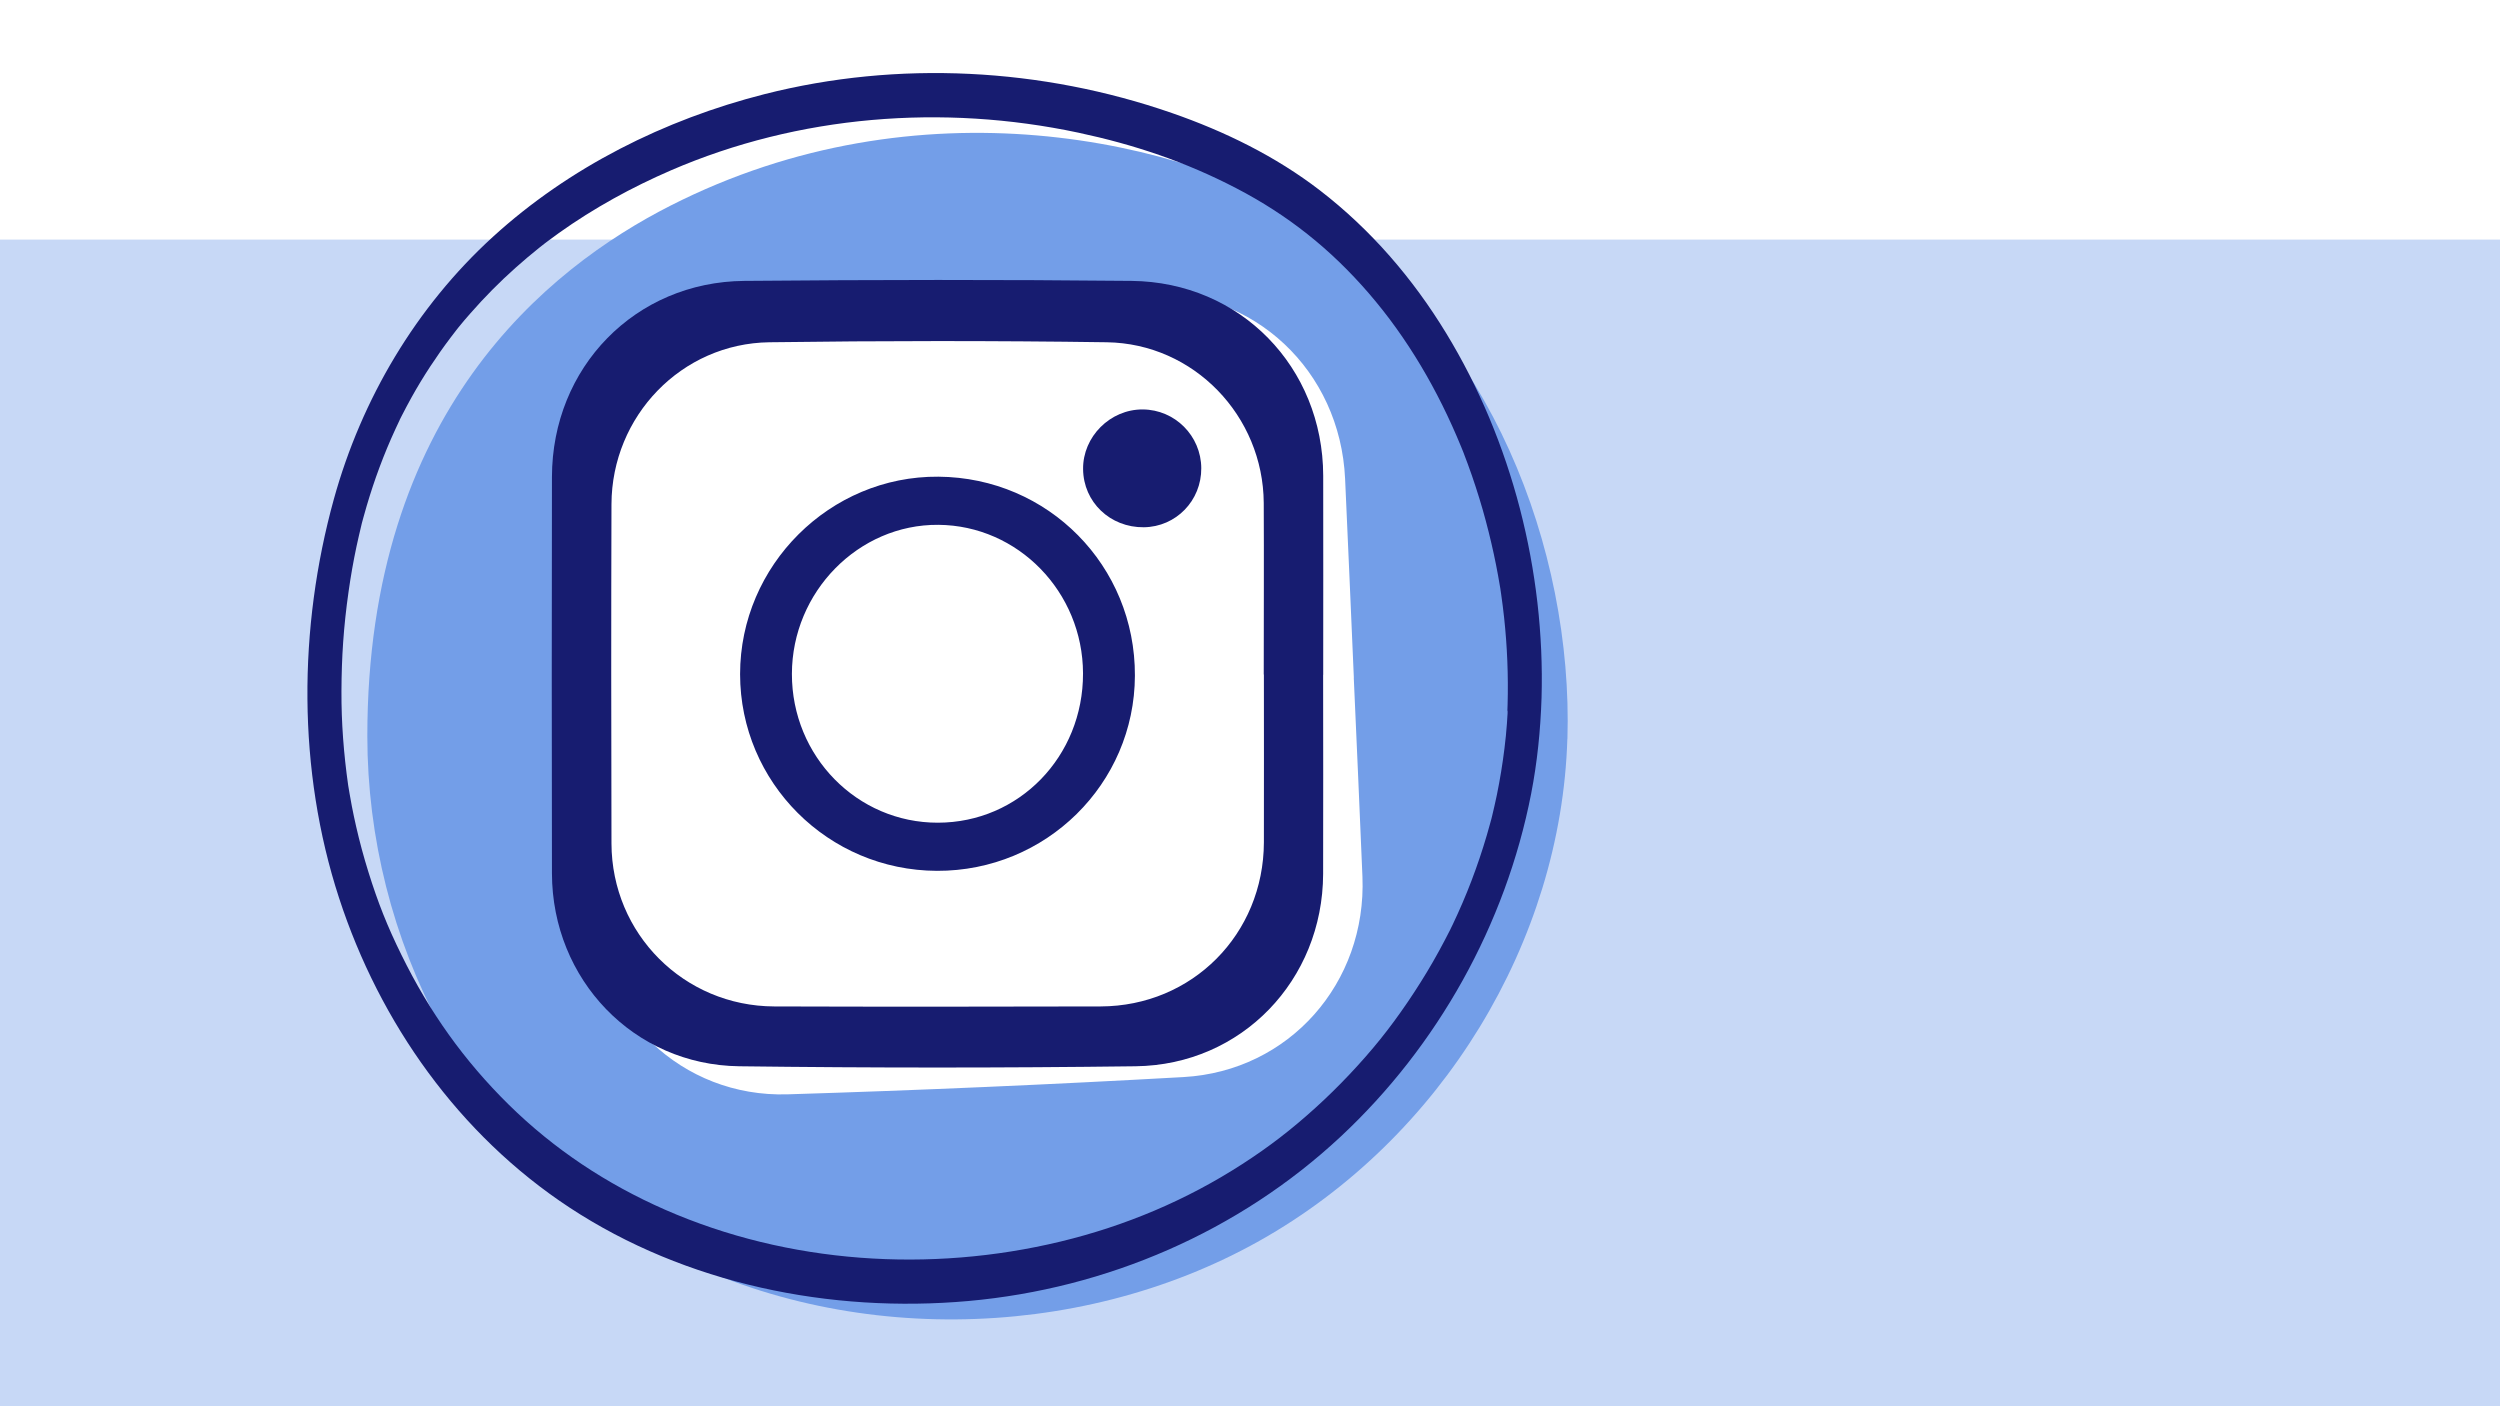
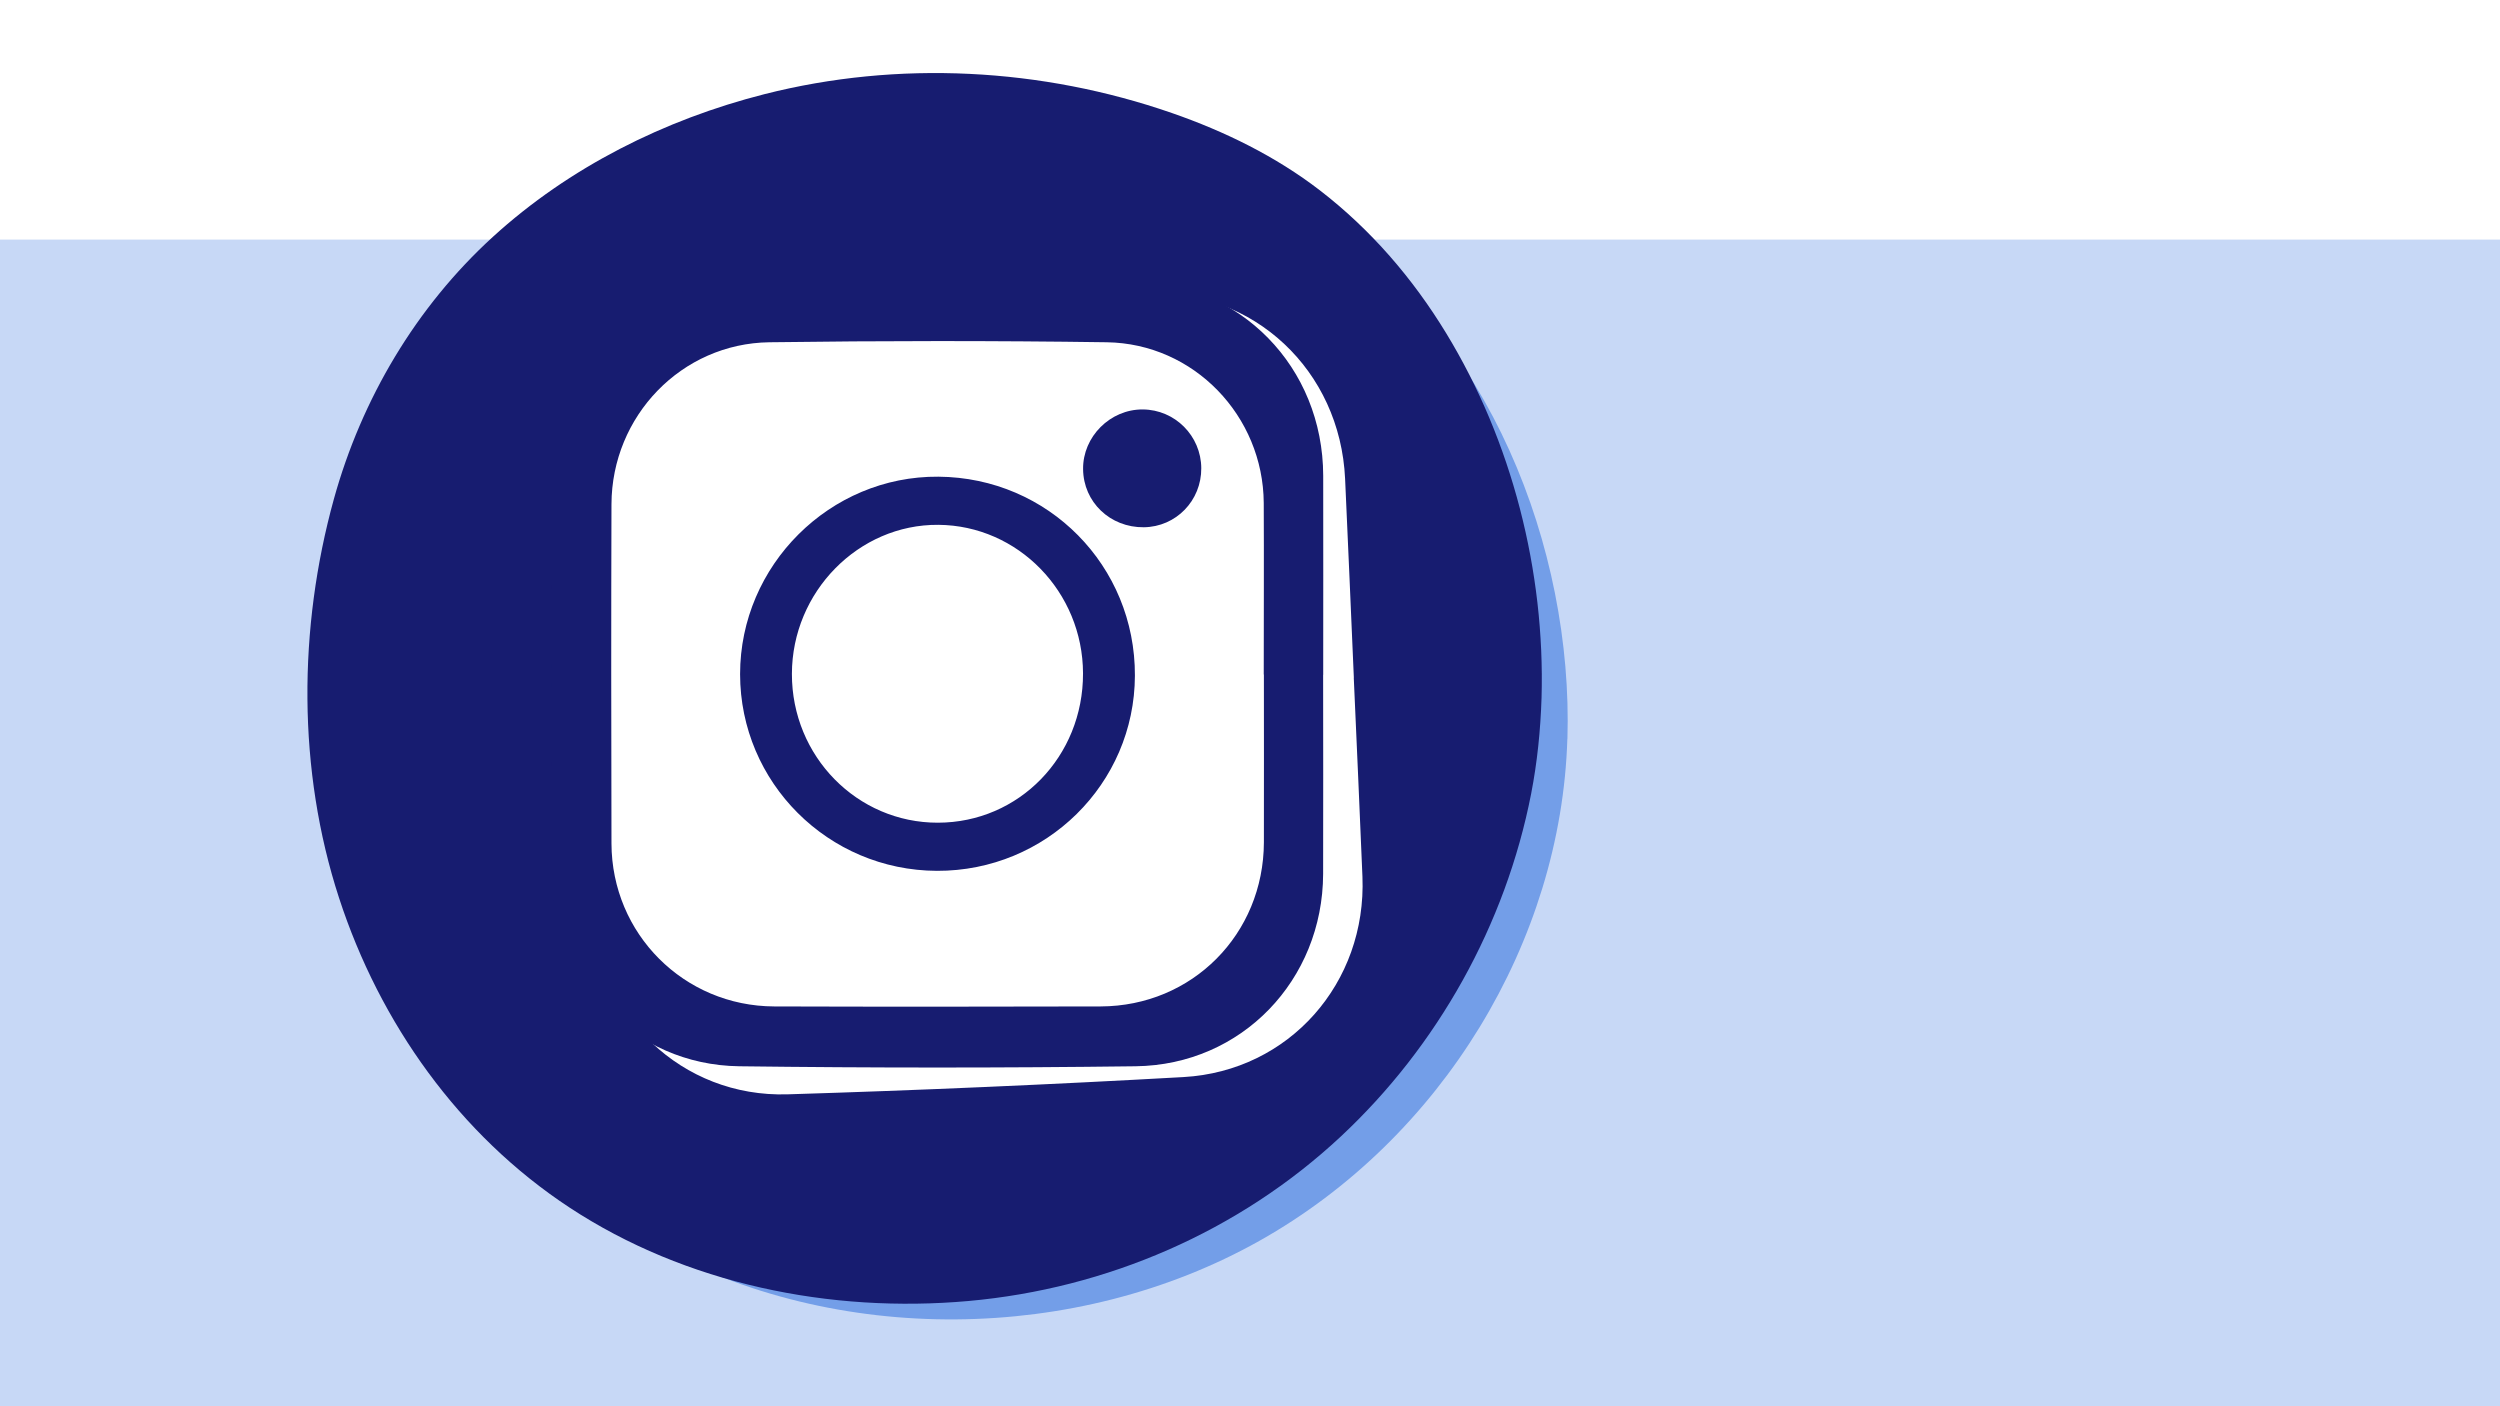
<svg xmlns="http://www.w3.org/2000/svg" id="Ebene_1" version="1.1" viewBox="0 0 340.16 191.34">
  <defs>
    <style>
      .st0 {
        fill: none;
      }

      .st1 {
        fill: #c7d8f6;
      }

      .st2 {
        fill: #739ee8;
      }

      .st3 {
        fill: #fff;
      }

      .st4 {
        fill: #171c70;
      }

      .st5 {
        clip-path: url(#clippath);
      }
    </style>
    <clipPath id="clippath">
      <rect class="st0" y="0" width="340.16" height="191.34" />
    </clipPath>
  </defs>
-   <rect class="st3" y="0" width="340.16" height="191.34" />
  <rect class="st1" y="32.6" width="340.16" height="158.74" />
  <g class="st5">
-     <path d="M74.33,33c-.1.07-.16.12,0,0" />
    <path class="st2" d="M213.26,100.53c-.83,27.52-17.03,54.34-41.91,68.31-24.88,13.97-57.67,14.36-82.6.47-24.93-13.89-38.77-41.62-38.77-69.16,0-43.96,24.44-63.63,41.27-72.18,33.72-17.13,69.71-9.23,88.66,2.75,22.65,14.32,34.14,43.91,33.36,69.82" />
-     <path class="st4" d="M205.13,96.72c0,.07,0,.12,0,.16,0,.04,0,.09,0,.15-.03.47-.06.93-.09,1.4-.08,1.12-.19,2.24-.33,3.35-.26,2.14-.61,4.27-1.04,6.38-.2.96-.42,1.92-.65,2.88-.02.07-.07.26-.09.36-.05.21-.11.42-.17.62-.15.54-.3,1.09-.46,1.63-.61,2.08-1.3,4.13-2.07,6.15-.77,2.03-1.63,4.02-2.56,5.98-.08.17-.16.34-.25.51-.03.07-.06.13-.08.17-.02.04-.05.09-.08.16-.21.42-.43.84-.65,1.26-.53,1.01-1.07,2-1.64,2.99-2.1,3.65-4.67,7.44-7.16,10.53-2.51,3.12-5.66,6.47-8.8,9.31-3.25,2.95-6.32,5.32-9.98,7.68-7.61,4.92-15.94,8.42-24.73,10.54-17.74,4.28-37.04,3.02-53.8-4.33-7.98-3.5-15.13-8.25-21.27-14.29-6.12-6.03-10.81-12.65-14.59-20.35-1.94-3.93-3.22-7.17-4.51-11.31-.64-2.05-1.2-4.13-1.68-6.23-.21-.91-.4-1.83-.58-2.75-.11-.55-.21-1.1-.3-1.66-.05-.28-.09-.55-.14-.83-.01-.08-.02-.13-.03-.17,0-.04-.01-.1-.03-.19-.6-4.24-.93-8.5-.91-12.78.02-4.6.28-8.73.97-13.56.29-2.06.65-4.11,1.08-6.14.21-.98.44-1.95.67-2.92.01-.05.02-.09.03-.13,0-.03.02-.07.03-.12.07-.26.14-.51.21-.77.14-.51.28-1.01.43-1.52,1.05-3.58,2.35-7.09,3.91-10.47.2-.43.4-.86.6-1.28,0,0,0-.01,0-.02.09-.18.18-.37.28-.55.42-.82.85-1.63,1.29-2.43.81-1.46,1.67-2.88,2.59-4.28.88-1.34,1.8-2.65,2.77-3.93.25-.33.51-.66.76-.99.09-.11.17-.22.26-.33-.44.56,0,0,.07-.09.51-.63,1.04-1.25,1.58-1.86,1.92-2.19,3.97-4.27,6.15-6.21,1.05-.94,2.12-1.84,3.22-2.72.23-.18.47-.37.7-.55.14-.11.28-.22.42-.32-.07.06-.13.1-.17.13.07-.05.16-.12.2-.15.51-.38,1.02-.76,1.54-1.13,4.76-3.39,9.9-6.21,15.26-8.53,17.36-7.5,36.96-9.04,55.41-5.12,7.6,1.62,14.57,3.96,21.49,7.56,7.01,3.64,12.84,8.28,18.02,14.28,5.28,6.11,9.44,13.23,12.59,20.93.09.21.17.43.26.64.03.08.06.14.07.18.02.05.04.11.07.19.16.43.33.87.49,1.3.38,1.04.75,2.09,1.09,3.15.66,2.02,1.25,4.07,1.76,6.13.49,1.96.92,3.94,1.28,5.93.1.54.19,1.08.28,1.62,0,.06.02.11.03.16,0,.05.01.1.02.17.03.18.05.36.08.54.16,1.08.29,2.16.41,3.25.42,3.91.58,7.84.47,11.78,0,.28-.02.56-.03.84M196.78,45.35c-4.54-7.46-10.26-14.11-17.19-19.45-6.03-4.64-12.96-8.03-20.13-10.52-17.72-6.15-37.23-7.2-55.44-2.57-13.6,3.46-26.56,9.93-36.96,19.42-10.45,9.54-17.86,22.06-21.63,35.67-4.86,17.58-4.97,36.87.7,54.27,5.54,17.01,16.32,32.23,31.34,42.12,15.86,10.44,35.54,14.41,54.31,12.73,18.82-1.69,36.78-9.44,50.62-22.35,13.23-12.34,22.46-28.89,25.93-46.65.84-4.32,1.28-8.69,1.42-13.08.49-17.18-4.02-34.9-12.97-49.59" />
+     <path class="st4" d="M205.13,96.72M196.78,45.35c-4.54-7.46-10.26-14.11-17.19-19.45-6.03-4.64-12.96-8.03-20.13-10.52-17.72-6.15-37.23-7.2-55.44-2.57-13.6,3.46-26.56,9.93-36.96,19.42-10.45,9.54-17.86,22.06-21.63,35.67-4.86,17.58-4.97,36.87.7,54.27,5.54,17.01,16.32,32.23,31.34,42.12,15.86,10.44,35.54,14.41,54.31,12.73,18.82-1.69,36.78-9.44,50.62-22.35,13.23-12.34,22.46-28.89,25.93-46.65.84-4.32,1.28-8.69,1.42-13.08.49-17.18-4.02-34.9-12.97-49.59" />
    <path class="st3" d="M184.2,92.22c.39,9.02.82,18.05,1.18,27.07.58,14.44-9.94,26.44-24.34,27.26-17.95,1.01-35.92,1.8-53.89,2.35-14.35.44-25.94-10.69-26.6-25.1-.82-17.96-1.59-35.93-2.36-53.89-.63-14.89,10.14-27.02,24.99-27.8,17.54-.92,35.09-1.71,52.64-2.29,14.8-.49,26.52,10.59,27.2,25.33.42,9.02.79,18.05,1.19,27.07" />
    <path class="st4" d="M171.95,91.77c0-7.78.04-15.55,0-23.33-.07-11.84-9.5-21.7-21.36-21.87-15.3-.22-30.6-.21-45.9,0-11.97.16-21.45,10.05-21.49,22.03-.05,15.39-.04,30.77,0,46.16.03,12.3,9.86,22.14,22.15,22.18,14.8.05,29.6.04,44.4,0,12.47-.04,22.18-9.83,22.22-22.33.02-7.61,0-15.22,0-22.83M180.03,91.81c0,9.03.03,18.07,0,27.1-.05,14.45-11.08,25.99-25.51,26.17-17.98.23-35.96.23-53.94,0-14.36-.18-25.45-11.81-25.48-26.24-.04-17.98-.03-35.96,0-53.94.02-14.9,11.31-26.55,26.18-26.68,17.56-.16,35.13-.18,52.69,0,14.81.16,26.03,11.74,26.07,26.5.02,9.03,0,18.07,0,27.1" />
    <path class="st4" d="M127.62,111.94c11.04-.02,19.77-9.01,19.74-20.32-.03-11.08-8.84-20.13-19.69-20.21-10.86-.08-19.9,9.12-19.92,20.28-.02,11.21,8.87,20.27,19.87,20.25M127.48,118.49c-14.8-.06-26.77-12.02-26.78-26.76,0-14.81,12.22-26.99,26.99-26.87,14.94.12,26.79,12.12,26.73,27.08-.05,14.73-12.11,26.6-26.94,26.55" />
    <path class="st4" d="M163.45,63.69c.03,4.43-3.44,8-7.82,8.05-4.58.05-8.22-3.43-8.26-7.91-.05-4.41,3.69-8.15,8.12-8.12,4.38.03,7.93,3.59,7.96,7.99" />
  </g>
</svg>